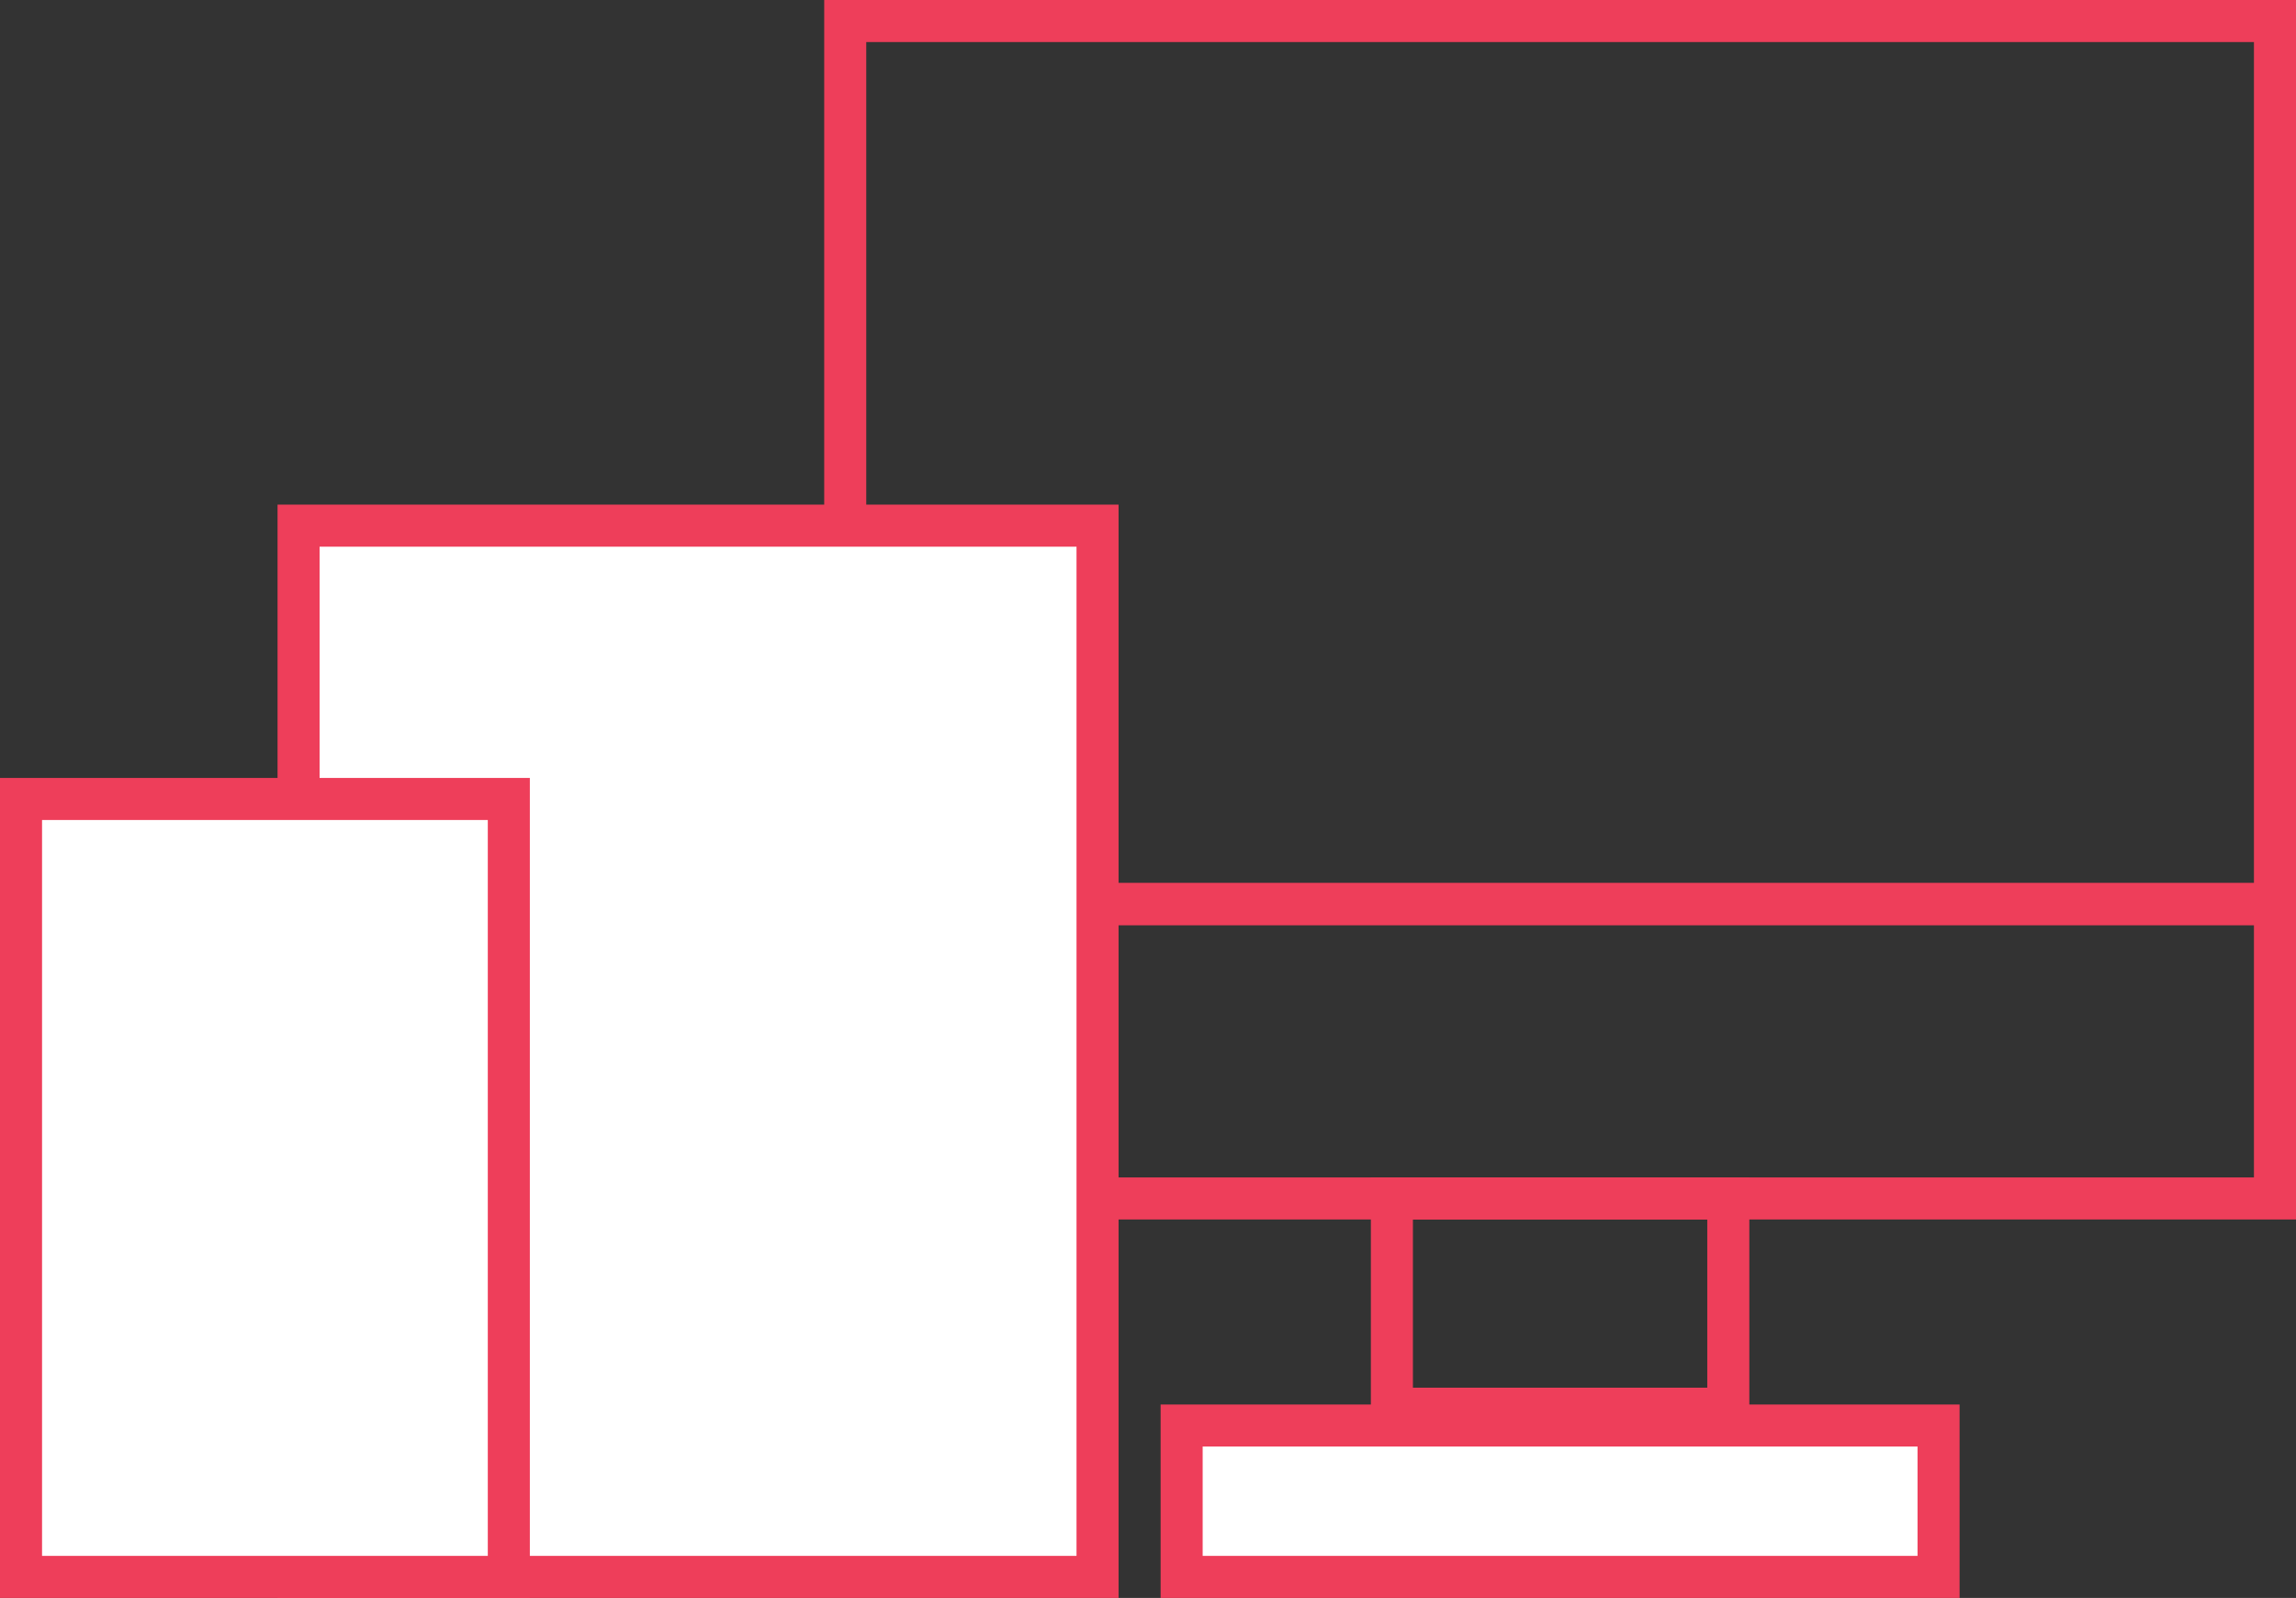
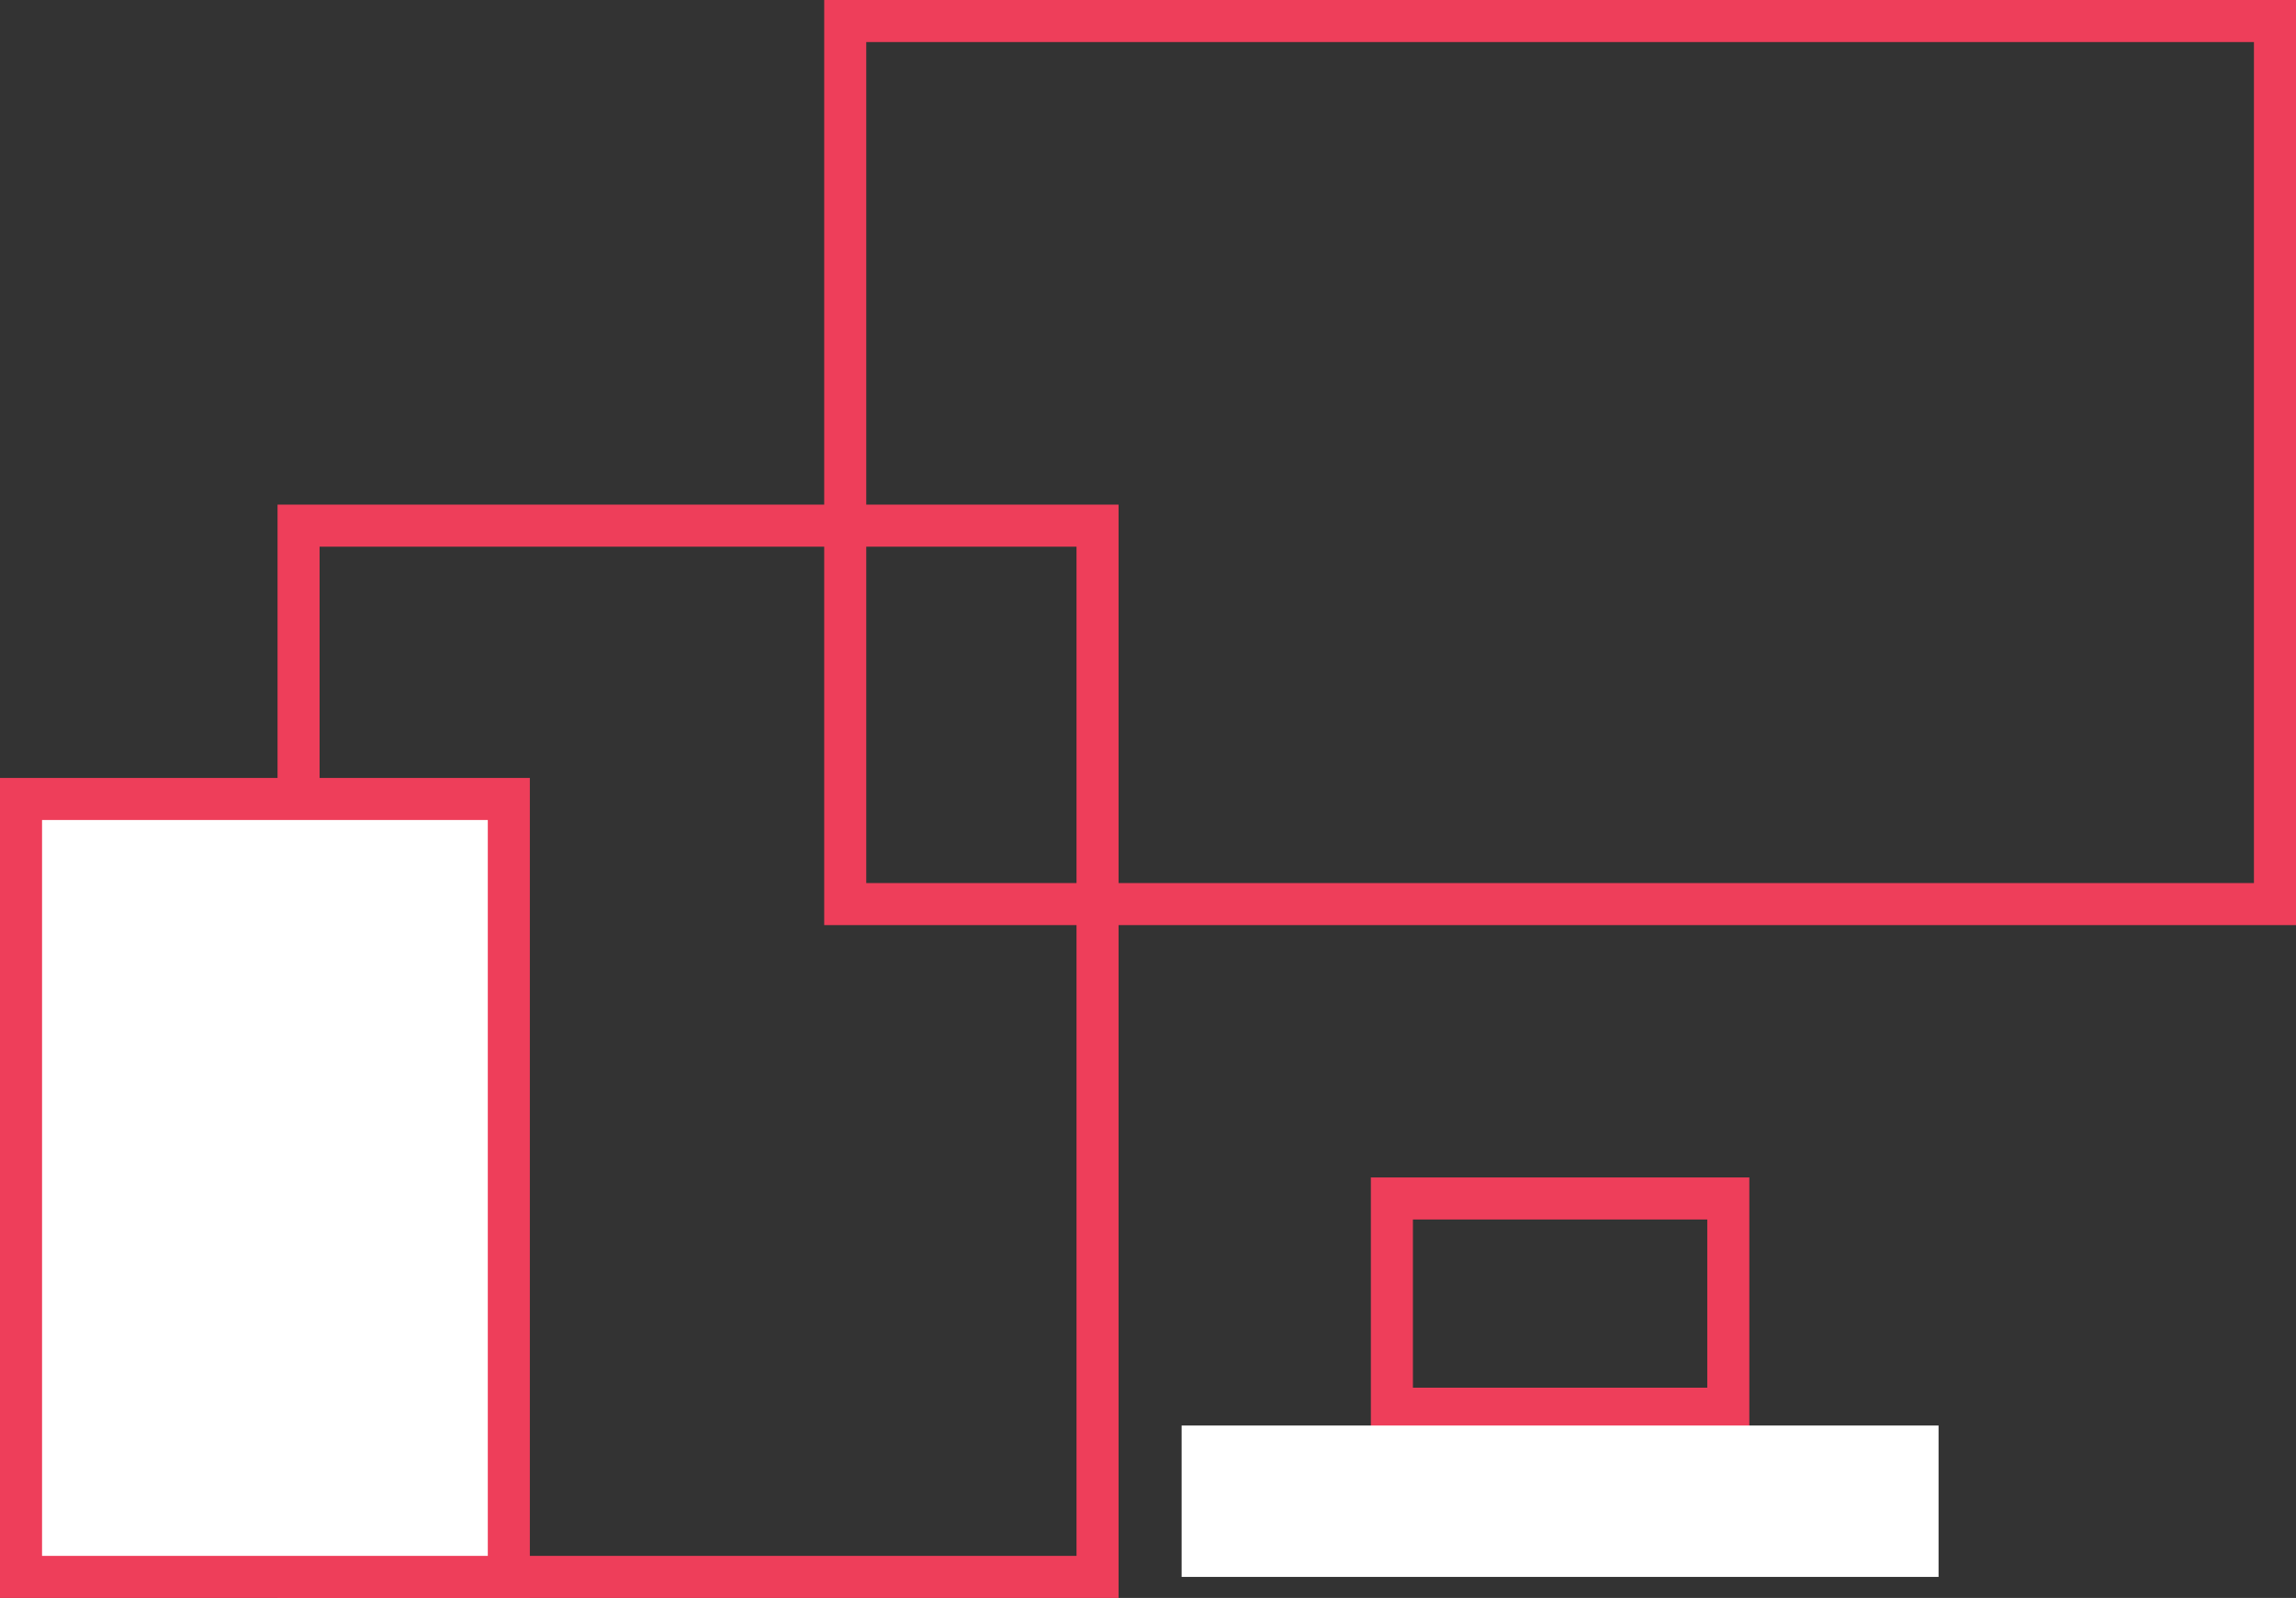
<svg xmlns="http://www.w3.org/2000/svg" version="1.1" x="0px" y="0px" id="custom-web" viewBox="0 0 54.6 38" style="enable-background:new 0 0 57.3 35;" xml:space="preserve">
  <rect x="0" y="0" width="54.6" height="38" fill="#333333" stroke="none" />
  <title>Custom Web and Mobile Experience</title>
  <g style="opacity:0">
    <rect x="20.1" y="0.5" width="34" height="21" style="fill:#174665" />
  </g>
  <path d="M54.6,22h-35V0h35Zm-34-1h33V1h-33Z" style="fill:#ee3e5a" />
  <g id="Rectangle_800_copy" data-name="Rectangle 800 copy">
    <g style="opacity:0">
      <rect x="20.1" y="21.5" width="34" height="7" style="fill:#174665" />
    </g>
-     <path d="M54.6,29h-35V21h35Zm-34-1h33V22h-33Z" style="fill:#ee3e5a" />
  </g>
  <g id="Rectangle_800_copy_2" data-name="Rectangle 800 copy 2">
    <g style="opacity:0">
-       <rect x="33.1" y="28.5" width="8" height="5" style="fill:#fff" />
-     </g>
+       </g>
    <path d="M41.6,34h-9V28h9Zm-8-1h7V29h-7Z" style="fill:#ee3e5a" />
  </g>
  <g id="Rectangle_800_copy_3" data-name="Rectangle 800 copy 3">
    <rect x="28.1" y="33.9" width="18" height="3.6" style="fill:#fff" />
-     <path d="M46.6,38h-19V33.4h19Zm-18-1h17V34.4h-17Z" style="fill:#ee3e5a" />
  </g>
  <g id="Rectangle_800_copy_7" data-name="Rectangle 800 copy 7">
-     <rect x="7.1" y="12.5" width="19" height="25" style="fill:#fff" />
    <path d="M26.6,38H6.6V12h20Zm-19-1h18V13H7.6Z" style="fill:#ee3e5a" />
  </g>
  <g id="Rectangle_800_copy_8" data-name="Rectangle 800 copy 8">
    <rect x="0.5" y="19" width="11.6" height="18.5" style="fill:#fff" />
    <path d="M12.6,38H0V18.5H12.6ZM1,37H11.6V19.5H1Z" style="fill:#ee3e5a" />
  </g>
</svg>